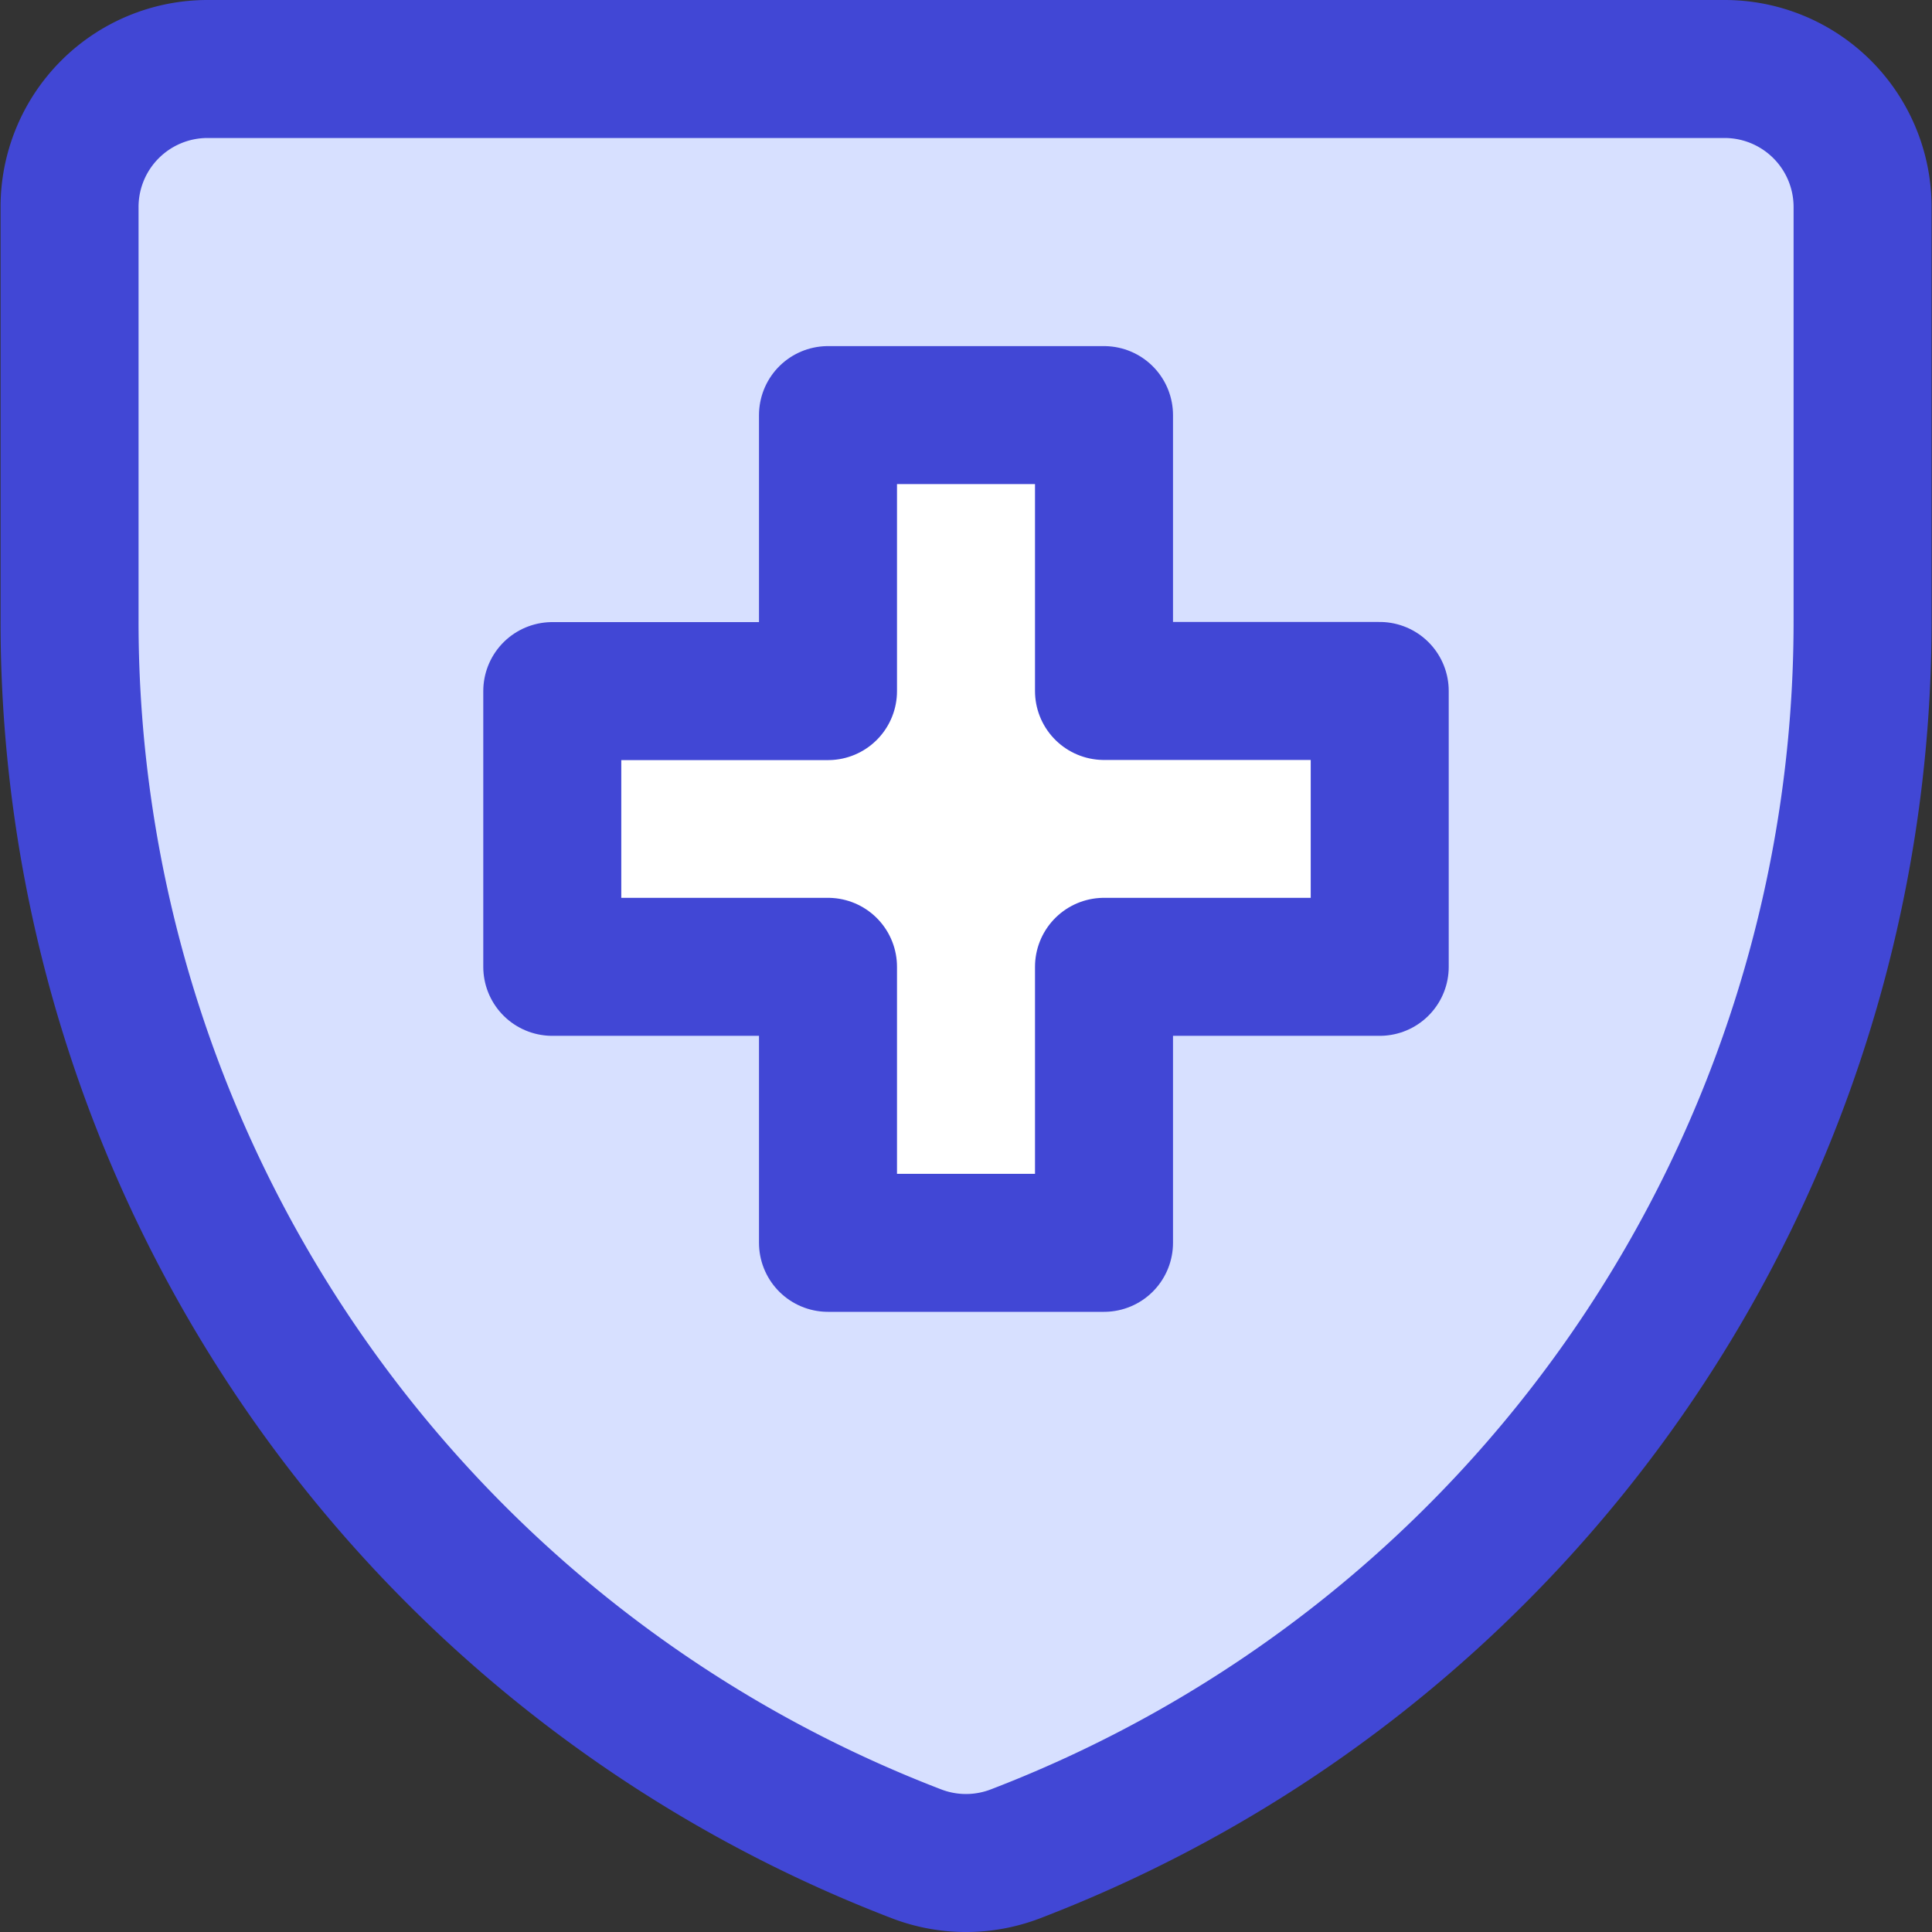
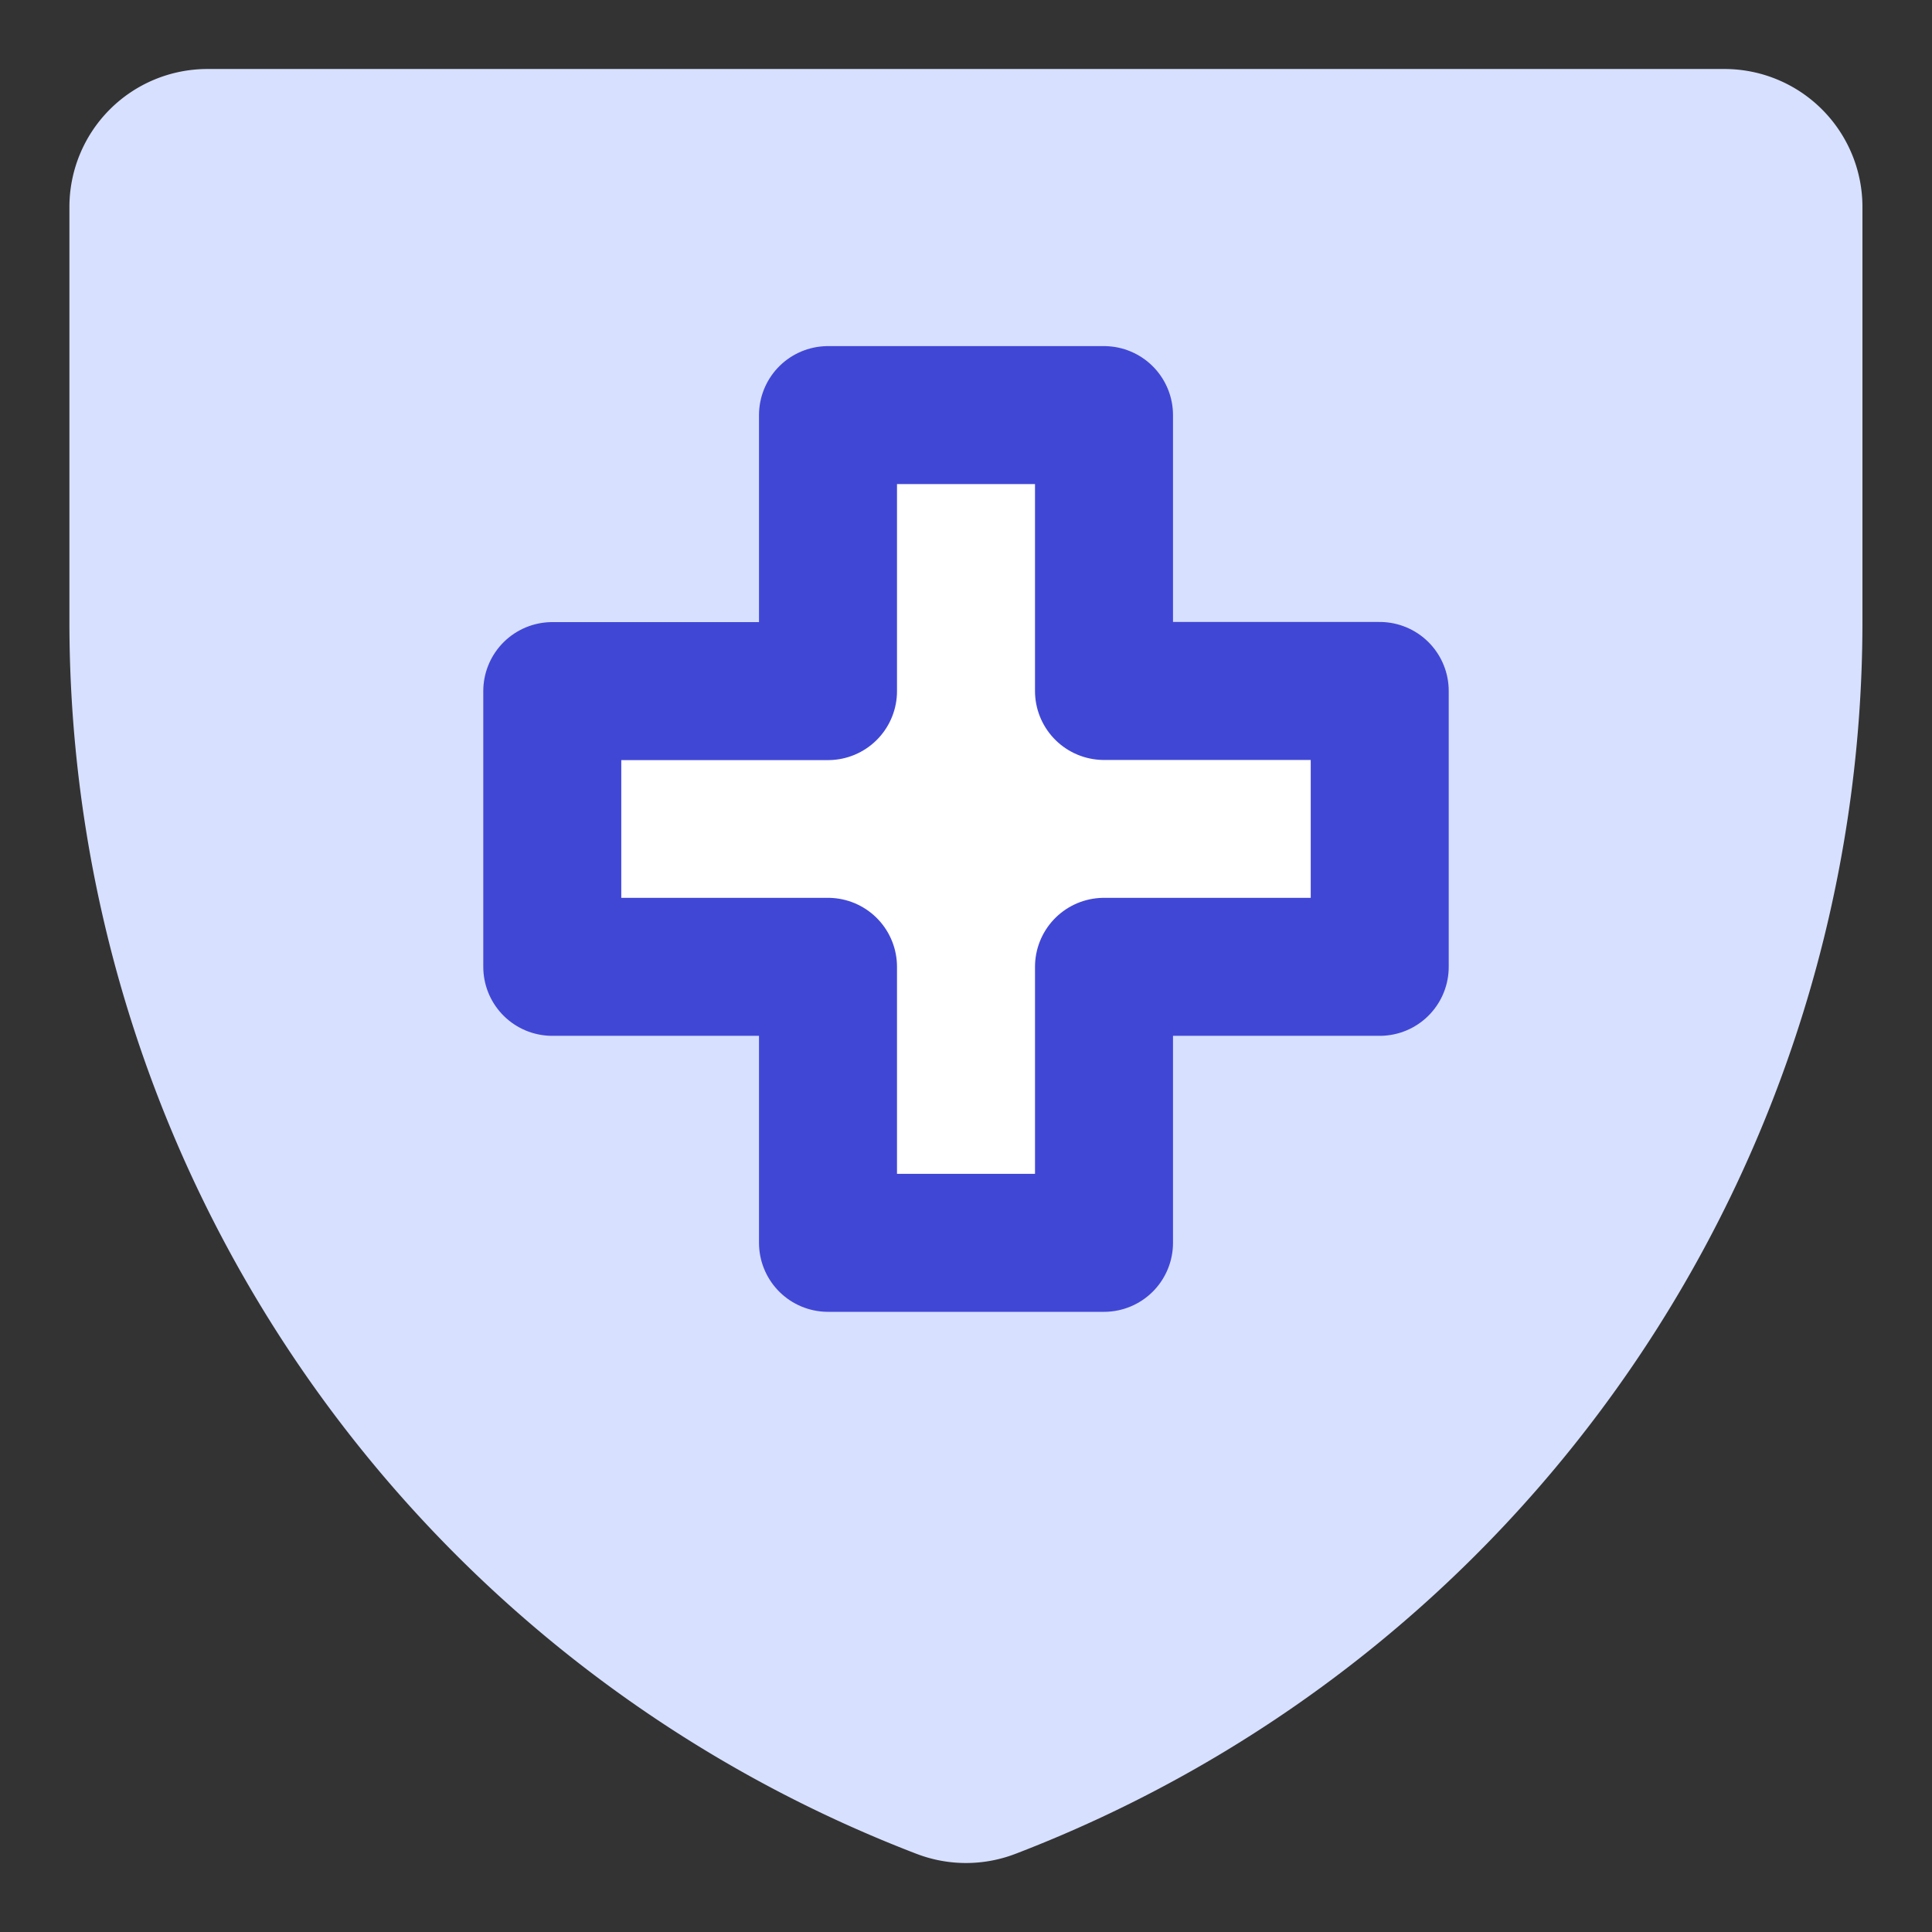
<svg xmlns="http://www.w3.org/2000/svg" fill="none" viewBox="0 0 14 14" id="Shield-Cross--Streamline-Core">
  <rect x="0" y="0" width="14" height="14" fill="#333333" stroke="none" />
  <desc>Shield Cross Streamline Icon: https://streamlinehq.com</desc>
  <g id="shield-cross--shield-secure-security-cross-add-plus">
    <path id="Subtract" fill="#d7e0ff" fill-rule="evenodd" d="M6.64 13.433a1 1 0 0 0 0.72 0 9.565 9.565 0 0 0 6.136 -8.935V1.499A1 1 0 0 0 12.497 0.5H1.503a1 1 0 0 0 -1 1v2.998a9.565 9.565 0 0 0 6.137 8.935ZM6 3.008h2v2h1.998v1.998H8v2H6v-2H4.002V5.007H6V3.008Z" clip-rule="evenodd" stroke-width="1" />
    <path id="Vector 6" fill="#ffffff" d="M8 3.008H6v2H4.002v1.998H6v2h2v-2h1.998V5.007H8V3.008Z" stroke-width="1" />
-     <path id="Vector" stroke="#4147d5" stroke-linecap="round" stroke-linejoin="round" d="M7.36 13.433a1 1 0 0 1 -0.72 0A9.565 9.565 0 0 1 0.504 4.498V1.499A1 1 0 0 1 1.503 0.5h10.994a1 1 0 0 1 1 1v2.998a9.565 9.565 0 0 1 -6.137 8.935Z" stroke-width="1" />
    <path id="Vector 5" stroke="#4147d5" stroke-linecap="round" stroke-linejoin="round" d="M8 3.008H6v2H4.002v1.998H6v2h2v-2h1.998V5.007H8V3.008Z" stroke-width="1" />
  </g>
</svg>